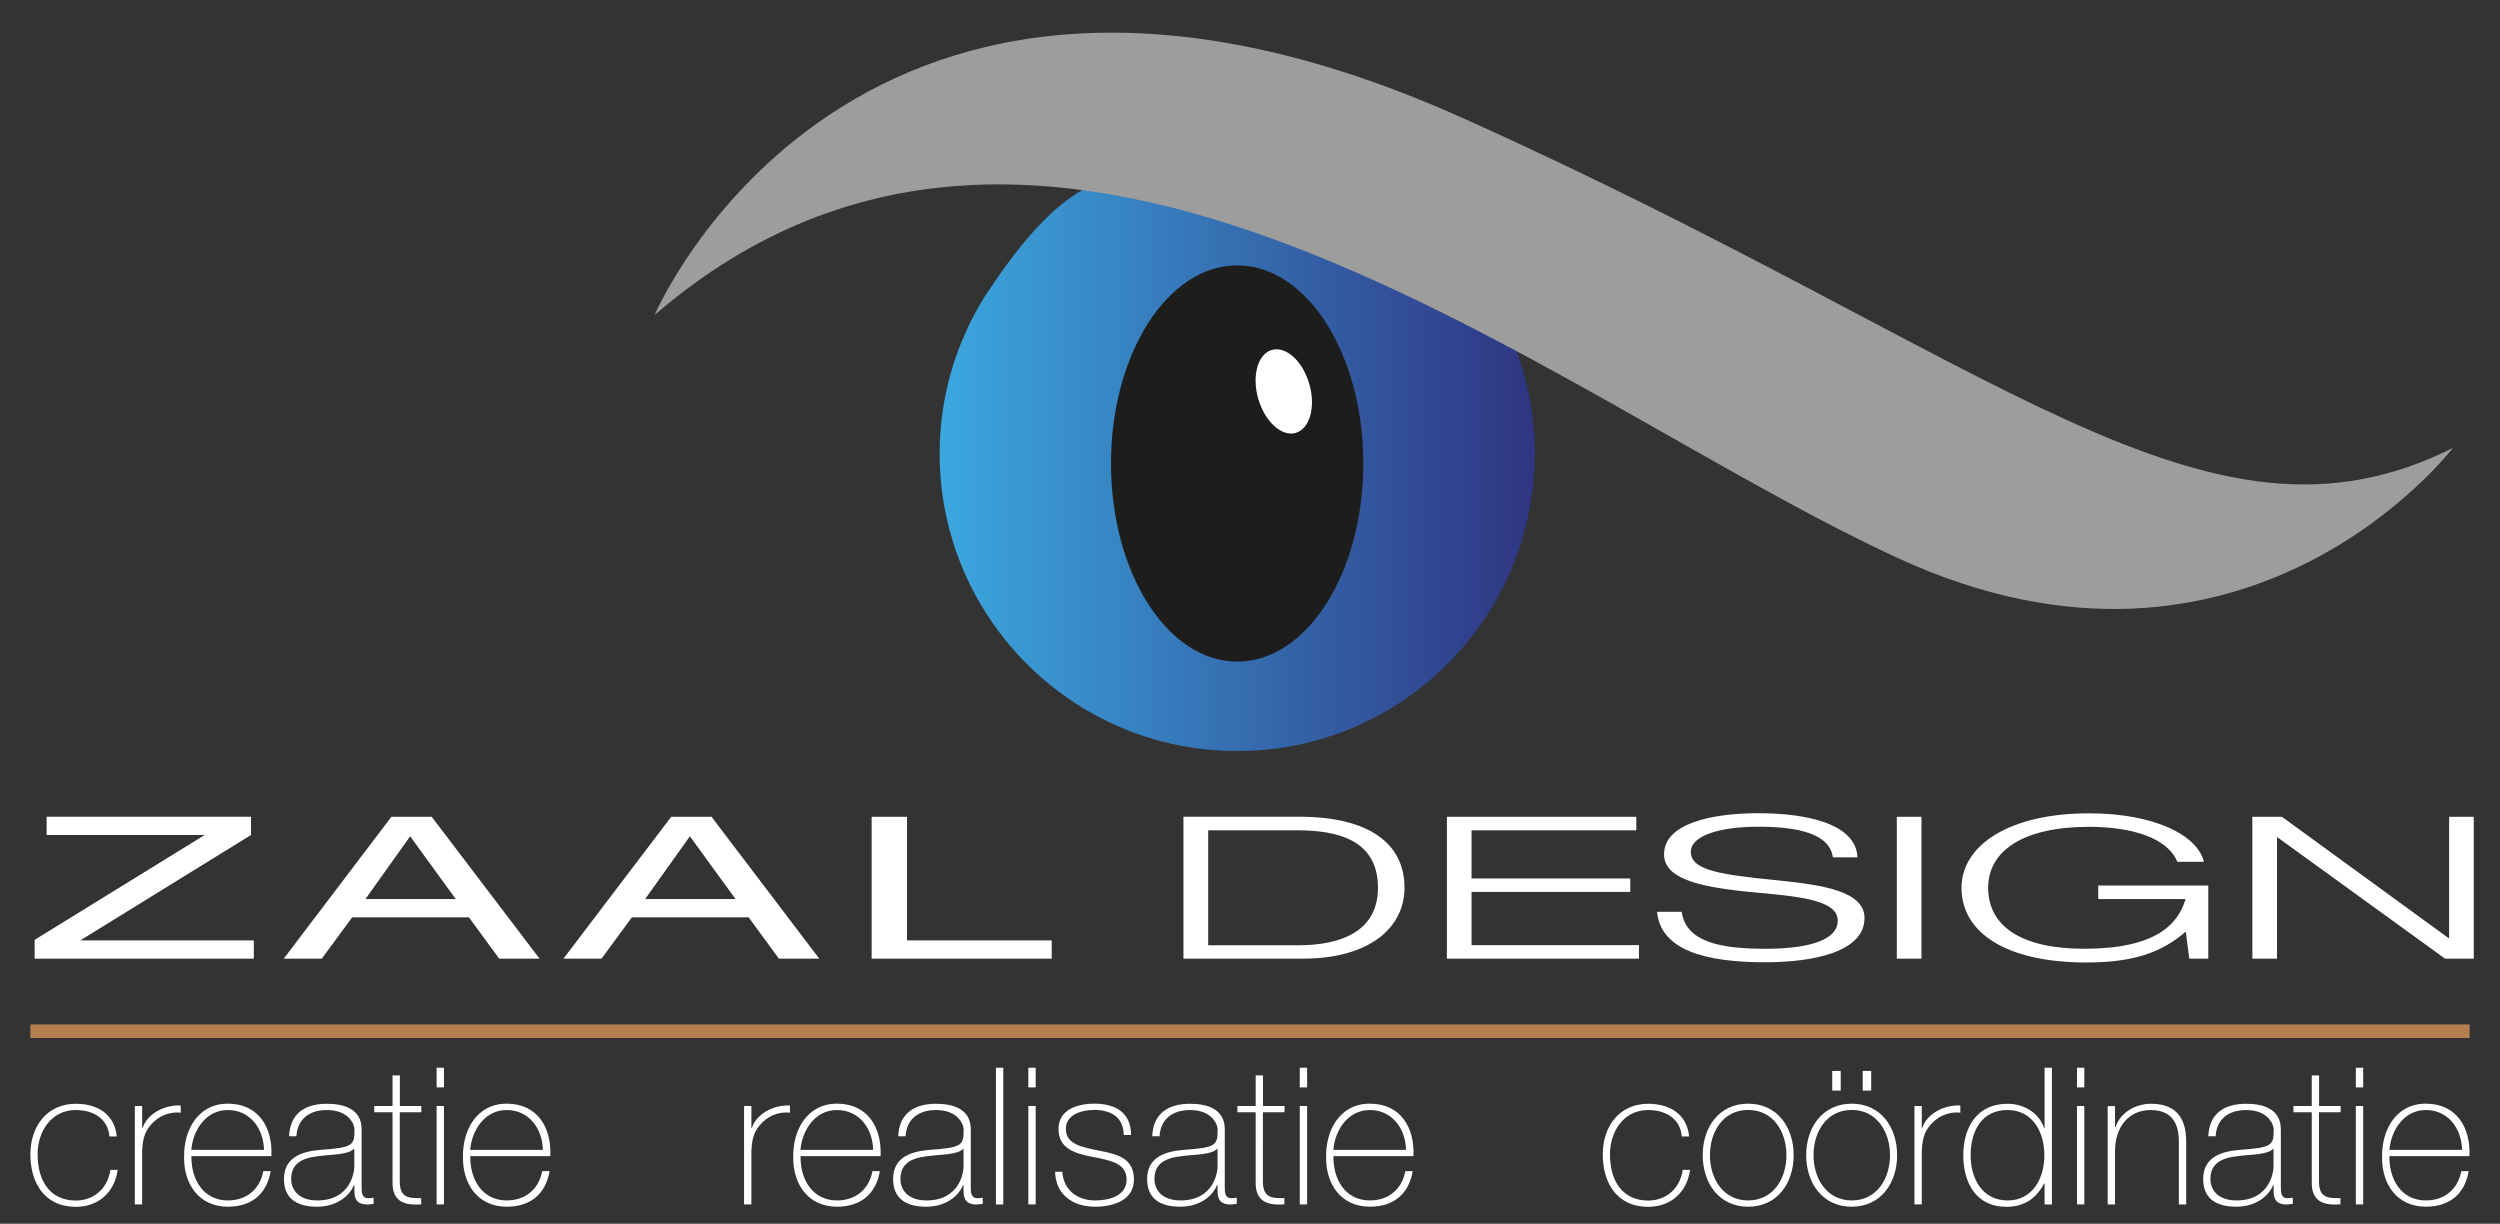
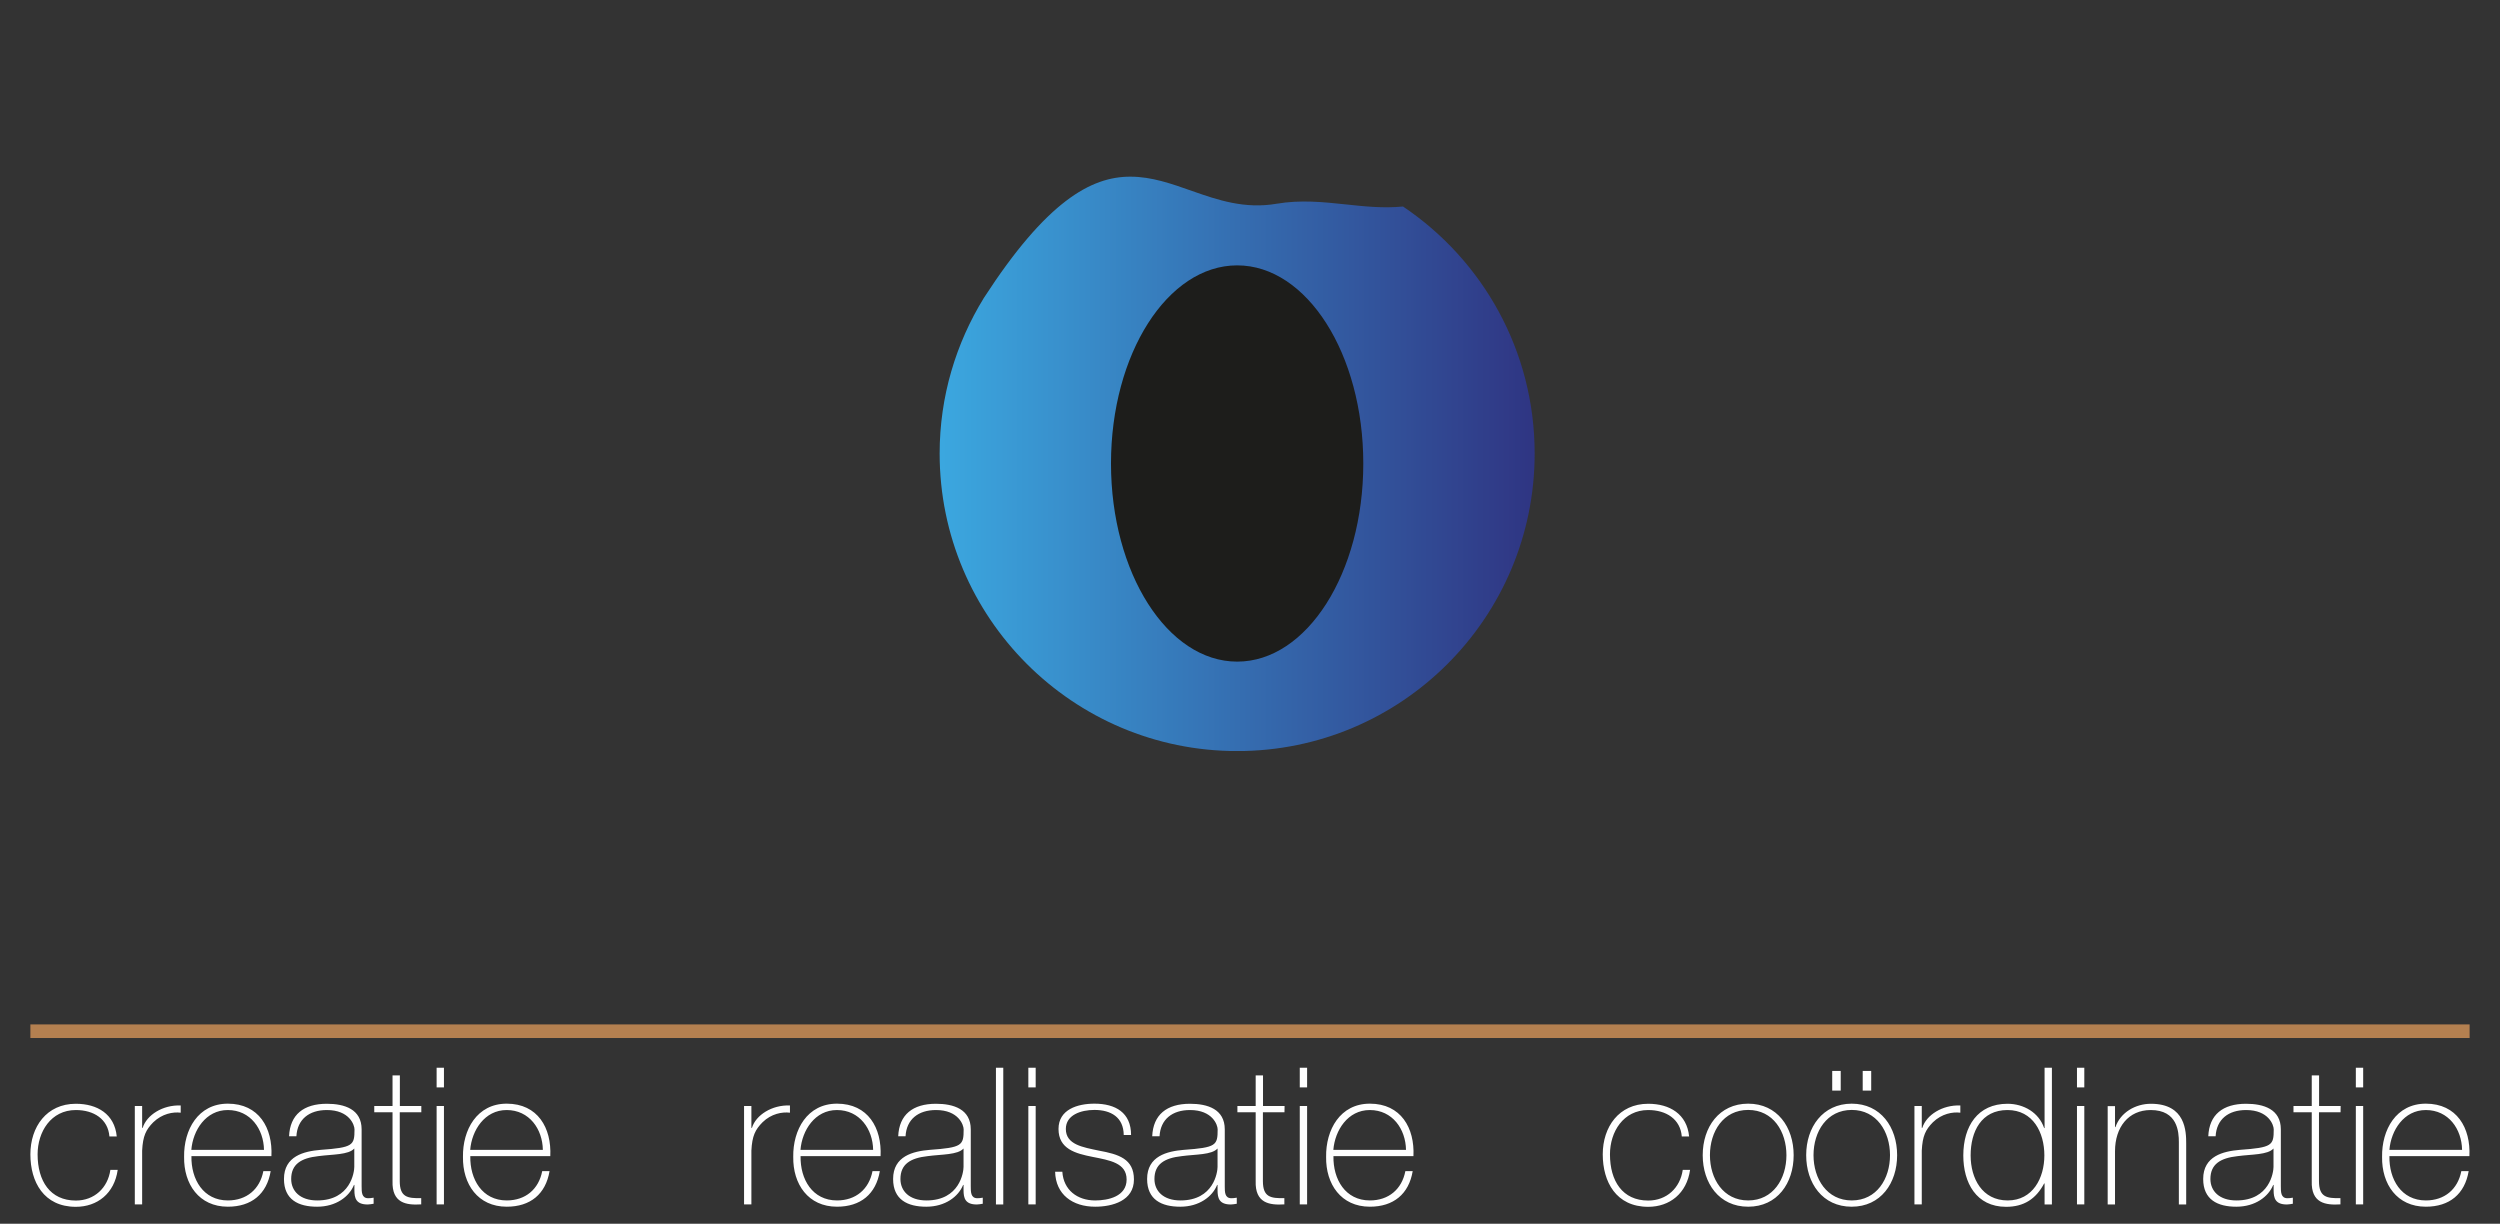
<svg xmlns="http://www.w3.org/2000/svg" xmlns:xlink="http://www.w3.org/1999/xlink" version="1.1" id="Laag_1" x="0px" y="0px" viewBox="0 0 2353.3 1151.9" style="enable-background:new 0 0 2353.3 1151.9;" xml:space="preserve">
  <rect x="0" y="0" width="2353.3" height="1151.9" fill="#333333" stroke="none" />
  <style type="text/css">
	.st0{clip-path:url(#SVGID_00000134960582903680778180000007837085346322901691_);fill:#FFFFFF;}
	.st1{fill:#B48050;}
	
		.st2{clip-path:url(#SVGID_00000129187810540527249480000014727904898320897977_);fill:url(#SVGID_00000151521991029124322910000004230969082441918598_);}
	.st3{clip-path:url(#SVGID_00000051365504300943320630000005105631100293368477_);fill:#1D1D1B;}
	.st4{clip-path:url(#SVGID_00000099646774860684320620000016026821533666516097_);fill:#FFFFFF;}
	.st5{clip-path:url(#SVGID_00000152233102005625792140000012921645836021117887_);fill:#9D9D9C;}
	.st6{clip-path:url(#SVGID_00000117671613885821022670000005688823151017352097_);fill:#FFFFFF;}
</style>
  <g>
    <g>
      <defs>
        <rect id="SVGID_1_" x="28.6" y="30.7" width="2296.1" height="1105.2" />
      </defs>
      <clipPath id="SVGID_00000142141383984379003370000005833943659235037103_">
        <use xlink:href="#SVGID_1_" style="overflow:visible;" />
      </clipPath>
      <path style="clip-path:url(#SVGID_00000142141383984379003370000005833943659235037103_);fill:#FFFFFF;" d="M2249.2,1082.4    c1.5-18.4,13.6-37.5,34.3-37.5c21.4,0,33.8,18,34.1,37.5H2249.2z M2324.5,1088.3c1.3-26.5-11.8-49.4-41-49.4    c-28.1,0-41.6,24.7-41.2,50.1c-0.4,25.6,14,46.9,41.2,46.9c22.2,0,36.7-11.9,40.3-33.5h-6.9c-3.3,17.1-15.8,27.6-33.4,27.6    c-23.1,0-34.7-19.8-34.3-41.7H2324.5z M2224.5,1005.1h-6.9v18.5h6.9V1005.1z M2224.5,1041.1h-6.9v92.6h6.9V1041.1z M2203.3,1041.1    H2183v-28.8h-6.9v28.8h-17.2v5.9h17.2v64.7c-0.7,20.9,12.9,22.9,27,22v-5.9c-13.1,0.4-20.2-1.1-20.2-16V1047h20.3L2203.3,1041.1    L2203.3,1041.1z M2147,1063.1c0-19.1-16.3-24.1-32.7-24.1c-22,0-34.7,10.3-35.6,30.6h6.9c0.9-16,12-24.7,28.7-24.7    c21.2,0,26,14.1,26,18.2c0,15.1-1.3,17.1-32.1,19.3c-15.4,1.3-34.3,5.8-34.3,27.4c0,19.5,13.6,26.1,31.2,26.1    c17.8,0,30.3-9.5,34.7-20.5h0.4v4.9c0,7.6,1.6,13.5,12.5,13.5c1.8,0,3.6-0.4,5.6-0.7v-5.7c-2.2,0.4-3.8,0.5-5.1,0.5    c-6.2,0-6.2-5.8-6.2-11.2L2147,1063.1L2147,1063.1z M2140.1,1098.4c0,4.9-3.5,31.6-34.9,31.6c-16.3,0-24.5-9-24.5-20.2    c0-13.9,9.3-19.7,25.6-21.5c13.4-1.8,28.3-1.1,33.8-7.2L2140.1,1098.4L2140.1,1098.4z M1984,1133.8h6.9v-50.1    c0-22.7,12.7-38.8,33.6-38.8c25.4,0,26.5,20.7,26.5,30.3v58.6h6.9v-57.3c0-11.4-0.4-37.5-33.2-37.5c-14.5,0-28.7,8.1-33.4,22h-0.4    v-19.8h-6.9L1984,1133.8L1984,1133.8z M1962,1005.1h-6.9v18.5h6.9V1005.1z M1962,1041.1h-6.9v92.6h6.9V1041.1z M1924.6,1133.8h6.9    v-128.7h-6.9v56.8h-0.4c-4.9-14.6-19.2-22.9-34.5-22.9c-28.1,0-41.6,21.2-41.6,48.7c0,25.6,12.1,48.3,40.3,48.3    c16.7,0,28.1-7.4,35.8-22h0.4L1924.6,1133.8L1924.6,1133.8z M1889.9,1130c-24,0-34.9-20.6-34.9-42.4c0-22.4,10-42.7,34.7-42.7    c24,0,34.7,21.1,34.7,42.7C1924.4,1108.9,1913.5,1130,1889.9,1130 M1809,1041.1h-6.9v92.6h6.9v-50.6c0.7-13.9,3.6-19.7,10.5-26.7    c8.4-8.1,18.5-9.9,25.8-9v-6.8c-16.9-0.7-32.1,9-35.8,21.1h-0.5V1041.1z M1761.4,1008.1h-8v18.5h8V1008.1z M1732.7,1008.1h-8v18.5    h8V1008.1z M1707.1,1087.4c0-22.2,12.5-42.6,36-42.6c23.4,0,36,20.4,36,42.6s-12.5,42.6-36,42.6    C1719.7,1130,1707.1,1109.6,1707.1,1087.4 M1700.2,1087.4c0,26.3,15.4,48.5,42.8,48.5s42.8-22.2,42.8-48.5s-15.4-48.5-42.8-48.5    C1715.7,1039,1700.2,1061.1,1700.2,1087.4 M1609.6,1087.4c0-22.2,12.5-42.6,36-42.6s36,20.4,36,42.6s-12.5,42.6-36,42.6    S1609.6,1109.6,1609.6,1087.4 M1602.8,1087.4c0,26.3,15.4,48.5,42.8,48.5s42.8-22.2,42.8-48.5s-15.4-48.5-42.8-48.5    S1602.8,1061.1,1602.8,1087.4 M1590,1069.8c-2-21.1-18.3-30.8-38.5-30.8c-27.6,0-42.8,21.8-42.8,47.6c0,25.8,12.5,49.4,42.8,49.4    c20.2,0,36.3-12.6,39.4-34.8h-6.9c-2.4,17-15.1,28.9-32.5,28.9c-24.2,0-36-18.4-36-43.5c0-21.1,12.5-41.7,36-41.7    c16.9,0,30.3,8.5,31.6,24.9H1590z M1255.1,1082.4c1.5-18.4,13.6-37.5,34.3-37.5c21.4,0,33.8,18,34.1,37.5H1255.1z M1330.5,1088.3    c1.3-26.5-11.8-49.4-41-49.4c-28.1,0-41.6,24.7-41.2,50.1c-0.4,25.6,14,46.9,41.2,46.9c22.2,0,36.7-11.9,40.3-33.5h-6.9    c-3.3,17.1-15.8,27.6-33.4,27.6c-23.1,0-34.7-19.8-34.3-41.7H1330.5z M1230.4,1005.1h-6.9v18.5h6.9V1005.1z M1230.4,1041.1h-6.9    v92.6h6.9V1041.1z M1209.2,1041.1h-20.3v-28.8h-6.9v28.8h-17.2v5.9h17.2v64.7c-0.7,20.9,12.9,22.9,27,22v-5.9    c-13.1,0.4-20.2-1.1-20.2-16V1047h20.3L1209.2,1041.1L1209.2,1041.1z M1152.9,1063.1c0-19.1-16.3-24.1-32.7-24.1    c-22,0-34.7,10.3-35.6,30.6h6.9c0.9-16,12-24.7,28.7-24.7c21.2,0,26,14.1,26,18.2c0,15.1-1.3,17.1-32.1,19.3    c-15.4,1.3-34.3,5.8-34.3,27.4c0,19.5,13.6,26.1,31.2,26.1c17.8,0,30.3-9.5,34.7-20.5h0.4v4.9c0,7.6,1.6,13.5,12.5,13.5    c1.8,0,3.6-0.4,5.6-0.7v-5.7c-2.2,0.4-3.8,0.5-5.1,0.5c-6.2,0-6.2-5.8-6.2-11.2V1063.1z M1146.1,1098.4c0,4.9-3.5,31.6-34.9,31.6    c-16.3,0-24.5-9-24.5-20.2c0-13.9,9.3-19.7,25.6-21.5c13.4-1.8,28.3-1.1,33.8-7.2V1098.4z M993.2,1102.9c0.5,21.6,16.5,33,37.7,33    c16.3,0,36.5-5.6,36.5-25.6c0-19.5-14.5-23.8-33-27.2c-15.1-3.2-31.1-5.6-31.1-20.4c0-13.2,14.2-17.9,26.9-17.9    c15.6,0,27.4,6.9,27.6,23.6h6.9c0-21.1-14.7-29.5-34.5-29.5c-15.8,0-33.8,5.4-33.8,23.8c0,18.9,16,23.1,32.1,26.3    c16,3.2,32,5.6,32,21.3c0,16-17.4,19.7-29.6,19.7c-16.9,0-29.8-9.9-30.9-27h-6.8V1102.9z M974.8,1005.1H968v18.5h6.9v-18.5H974.8z     M974.8,1041.1H968v92.6h6.9v-92.6H974.8z M937.5,1133.8h6.9v-128.7h-6.9V1133.8z M913.8,1063.1c0-19.1-16.3-24.1-32.7-24.1    c-22,0-34.7,10.3-35.6,30.6h6.9c0.9-16,12-24.7,28.7-24.7c21.2,0,26,14.1,26,18.2c0,15.1-1.3,17.1-32.1,19.3    c-15.4,1.3-34.3,5.8-34.3,27.4c0,19.5,13.6,26.1,31.2,26.1c17.8,0,30.3-9.5,34.7-20.5h0.4v4.9c0,7.6,1.6,13.5,12.5,13.5    c1.8,0,3.6-0.4,5.6-0.7v-5.7c-2.2,0.4-3.8,0.5-5.1,0.5c-6.2,0-6.2-5.8-6.2-11.2L913.8,1063.1L913.8,1063.1z M907,1098.4    c0,4.9-3.5,31.6-34.9,31.6c-16.3,0-24.5-9-24.5-20.2c0-13.9,9.3-19.7,25.6-21.5c13.4-1.8,28.3-1.1,33.8-7.2L907,1098.4L907,1098.4    z M753.5,1082.4c1.5-18.4,13.6-37.5,34.3-37.5c21.4,0,33.8,18,34.1,37.5H753.5z M828.9,1088.3c1.3-26.5-11.8-49.4-41-49.4    c-28.1,0-41.6,24.7-41.2,50.1c-0.4,25.6,14,46.9,41.2,46.9c22.2,0,36.7-11.9,40.3-33.5h-6.9c-3.3,17.1-15.8,27.6-33.4,27.6    c-23.1,0-34.7-19.8-34.3-41.7H828.9z M707.3,1041.1h-6.9v92.6h6.9v-50.6c0.7-13.9,3.6-19.7,10.5-26.7c8.3-8.1,18.5-9.9,25.8-9    v-6.8c-16.9-0.7-32.1,9-35.8,21.1h-0.5V1041.1z M442.6,1082.4c1.5-18.4,13.6-37.5,34.3-37.5c21.4,0,33.8,18,34.1,37.5H442.6z     M518,1088.3c1.3-26.5-11.8-49.4-41-49.4c-28.1,0-41.6,24.7-41.2,50.1c-0.4,25.6,14,46.9,41.2,46.9c22.2,0,36.7-11.9,40.3-33.5    h-6.9c-3.3,17.1-15.8,27.6-33.4,27.6c-23.1,0-34.7-19.8-34.3-41.7H518z M417.9,1005.1H411v18.5h6.9V1005.1z M417.9,1041.1H411    v92.6h6.9V1041.1z M396.7,1041.1h-20.3v-28.8h-6.9v28.8h-17.2v5.9h17.2v64.7c-0.7,20.9,12.9,22.9,27,22v-5.9    c-13.1,0.4-20.2-1.1-20.2-16V1047h20.3v-5.9H396.7z M340.4,1063.1c0-19.1-16.3-24.1-32.7-24.1c-22,0-34.7,10.3-35.6,30.6h6.9    c0.9-16,12-24.7,28.7-24.7c21.2,0,26,14.1,26,18.2c0,15.1-1.3,17.1-32.1,19.3c-15.4,1.3-34.3,5.8-34.3,27.4    c0,19.5,13.6,26.1,31.2,26.1c17.8,0,30.3-9.5,34.7-20.5h0.4v4.9c0,7.6,1.6,13.5,12.5,13.5c1.8,0,3.6-0.4,5.6-0.7v-5.7    c-2.2,0.4-3.8,0.5-5.1,0.5c-6.2,0-6.2-5.8-6.2-11.2V1063.1z M333.5,1098.4c0,4.9-3.5,31.6-34.9,31.6c-16.3,0-24.5-9-24.5-20.2    c0-13.9,9.3-19.7,25.6-21.5c13.4-1.8,28.3-1.1,33.8-7.2V1098.4z M180.1,1082.4c1.5-18.4,13.6-37.5,34.3-37.5    c21.4,0,33.8,18,34.1,37.5H180.1z M255.5,1088.3c1.3-26.5-11.8-49.4-41-49.4c-28.1,0-41.6,24.7-41.2,50.1    c-0.4,25.6,14,46.9,41.2,46.9c22.2,0,36.7-11.9,40.3-33.5h-6.9c-3.3,17.1-15.8,27.6-33.4,27.6c-23.1,0-34.7-19.8-34.3-41.7H255.5z     M133.8,1041.1h-6.9v92.6h6.9v-50.6c0.7-13.9,3.6-19.7,10.5-26.7c8.4-8.1,18.5-9.9,25.8-9v-6.8c-16.9-0.7-32.1,9-35.8,21.1h-0.5    V1041.1z M109.9,1069.8c-2-21.1-18.3-30.8-38.5-30.8c-27.6,0-42.8,21.8-42.8,47.6c0,25.8,12.5,49.4,42.8,49.4    c20.2,0,36.3-12.6,39.4-34.8h-6.9c-2.4,17-15.1,28.9-32.5,28.9c-24.2,0-36-18.4-36-43.5c0-21.1,12.5-41.7,36-41.7    c16.9,0,30.3,8.5,31.6,24.9H109.9z" />
    </g>
  </g>
  <rect x="28.6" y="964.3" class="st1" width="2296.1" height="12.8" />
  <g>
    <g>
      <defs>
        <path id="SVGID_00000083083931867515432320000003071252751510816426_" d="M926.1,280.5c-26.2,42.6-41.6,92.6-41.6,146.4     c0,154.6,125.4,280.1,280.1,280.1s280-125.5,280-280.1c0-96.9-49.1-182.2-123.9-232.5c-18.6,1.8-36.3-0.1-54-2     c-21-2.2-42.1-4.5-65.1-0.6c-29.8,5.1-55-3.4-79.4-12c-19.3-6.8-38-13.5-58.1-13.5C1026.9,166.2,984.9,189.7,926.1,280.5" />
      </defs>
      <clipPath id="SVGID_00000060025726791733150630000009516608159665034416_">
        <use xlink:href="#SVGID_00000083083931867515432320000003071252751510816426_" style="overflow:visible;" />
      </clipPath>
      <linearGradient id="SVGID_00000067942334198971179390000009933150899691593633_" gradientUnits="userSpaceOnUse" x1="1756.909" y1="79.525" x2="1757.909" y2="79.525" gradientTransform="matrix(560.162 0 0 560.162 -983268.5 -44110.355)">
        <stop offset="0" style="stop-color:#3BA7DF" />
        <stop offset="1" style="stop-color:#2F3482" />
      </linearGradient>
      <rect x="884.5" y="166.2" style="clip-path:url(#SVGID_00000060025726791733150630000009516608159665034416_);fill:url(#SVGID_00000067942334198971179390000009933150899691593633_);" width="560.2" height="540.7" />
    </g>
  </g>
  <g>
    <g>
      <defs>
        <rect id="SVGID_00000150821836082283369020000007571091941166973615_" x="28.6" y="30.7" width="2296.1" height="1105.2" />
      </defs>
      <clipPath id="SVGID_00000088821871521074621610000011175054512788198040_">
        <use xlink:href="#SVGID_00000150821836082283369020000007571091941166973615_" style="overflow:visible;" />
      </clipPath>
      <path style="clip-path:url(#SVGID_00000088821871521074621610000011175054512788198040_);fill:#1D1D1B;" d="M1164.6,249.8    c-65.6,0-118.8,83.5-118.8,186.5s53.2,186.5,118.8,186.5c65.6,0,118.7-83.5,118.7-186.5C1283.3,333.3,1230.2,249.8,1164.6,249.8" />
    </g>
    <g>
      <defs>
-         <rect id="SVGID_00000036221434412299507960000018194987358743013788_" x="28.6" y="30.7" width="2296.1" height="1105.2" />
-       </defs>
+         </defs>
      <clipPath id="SVGID_00000105389939147703452840000010918769785573039508_">
        <use xlink:href="#SVGID_00000036221434412299507960000018194987358743013788_" style="overflow:visible;" />
      </clipPath>
      <path style="clip-path:url(#SVGID_00000105389939147703452840000010918769785573039508_);fill:#FFFFFF;" d="M1232.5,361.6    c6.2,21.5,0.4,42.1-12.9,45.9c-13.2,3.8-29-10.6-35.2-32.2s-0.4-42.1,12.8-45.9C1210.6,325.6,1226.4,340,1232.5,361.6" />
    </g>
    <g>
      <defs>
-         <rect id="SVGID_00000135682338835565192760000012755210728895541929_" x="28.6" y="30.7" width="2296.1" height="1105.2" />
-       </defs>
+         </defs>
      <clipPath id="SVGID_00000047035531550247112230000011165213231424084666_">
        <use xlink:href="#SVGID_00000135682338835565192760000012755210728895541929_" style="overflow:visible;" />
      </clipPath>
      <path style="clip-path:url(#SVGID_00000047035531550247112230000011165213231424084666_);fill:#9D9D9C;" d="M2308.9,421.7    c0,0-194.3,254.8-522.5,103.6C1458.2,374.2,991.9-27.4,616.2,296.5c0,0,188.1-442.3,760-185.7    C1884.2,338.7,2075.7,538.3,2308.9,421.7" />
    </g>
    <g>
      <defs>
-         <rect id="SVGID_00000106130580187413741920000005803281032214655112_" x="32.6" y="30.7" width="2296.1" height="1105.2" />
-       </defs>
+         </defs>
      <clipPath id="SVGID_00000146497312170799057900000011783855841828593049_">
        <use xlink:href="#SVGID_00000106130580187413741920000005803281032214655112_" style="overflow:visible;" />
      </clipPath>
-       <path style="clip-path:url(#SVGID_00000146497312170799057900000011783855841828593049_);fill:#FFFFFF;" d="M2120.2,902.4h23.2    V788.3h0.6l157.6,114.1h27V768.9h-23.2V883h-0.6l-156.7-114.1h-27.9L2120.2,902.4L2120.2,902.4z M2060.8,902.4h17.9v-68.8h-103.6    v12.7h82.2c-6.9,23.9-28.3,46.8-95.4,46.8c-59.6,0-90.4-21.5-90.4-57.4c0-35.2,33.6-57.4,94.8-57.4c40.2,0,74.1,10.3,83.2,32.9    h25.1c-6-24.7-45.8-45.6-108.3-45.6c-74.4,0-119.9,29.7-119.9,70.2c0,41.7,41.4,70.2,117.4,70.2c43.9,0,70.3-9,93.2-28.6h0.6    L2060.8,902.4z M1785.5,902.4h23.2V768.9h-23.2V902.4z M1748.5,807c-1.6-31.8-47.7-41.5-93.6-41.5c-43.3,0-88.5,9.5-88.5,38.7    c0,21.5,28.6,30.5,81.9,35.5c40.8,3.9,81.6,6.4,81.6,26.8c0,21.1-34.8,26.6-68.4,26.6c-43,0-74.4-6.7-78.5-34.8h-23.2    c3.5,35.9,44.9,47.5,101.7,47.5c43.6,0,93.6-9,93.6-41.7c0-25.6-40.8-31.2-81.6-35.4c-54.6-5.4-81.9-9.5-81.9-26.9    c0-15.2,27.3-23.6,63.4-23.6s67.2,6,70.3,28.8L1748.5,807L1748.5,807z M1362,902.4h180.8v-12.7h-157.6v-50.1h149.4v-12.7h-149.4    v-45.3h155.1v-12.7H1362V902.4z M1137.3,781.6h84.8c51.8,0,75,18.7,75,54.1c0,41-34.8,54.1-75,54.1h-84.8V781.6z M1114,902.4    h112.4c62.8,0,95.7-29.2,95.7-66.8c0-41.9-33.9-66.8-99.2-66.8H1114V902.4z M820.5,902.4H990v-17.2H853.8V768.9h-33.3V902.4z     M733.2,902.4h38L669.8,768.9h-38L530.4,902.4h35.8l28.6-38.9h109.9L733.2,902.4z M692.4,846.3h-85.1l42.1-59.1L692.4,846.3z     M469.9,902.4h38L406.4,768.9h-38L267.1,902.4h35.8l28.6-38.9h109.9L469.9,902.4z M429,846.3h-85l42.1-59.1L429,846.3z     M32.6,902.4h206.3v-17.2H75.6L236.3,786v-17.2H43.9V786h148.8L32.6,884.7V902.4z" />
+       <path style="clip-path:url(#SVGID_00000146497312170799057900000011783855841828593049_);fill:#FFFFFF;" d="M2120.2,902.4h23.2    V788.3h0.6l157.6,114.1h27V768.9h-23.2V883h-0.6l-156.7-114.1h-27.9L2120.2,902.4L2120.2,902.4z M2060.8,902.4h17.9v-68.8h-103.6    v12.7h82.2c-6.9,23.9-28.3,46.8-95.4,46.8c-59.6,0-90.4-21.5-90.4-57.4c0-35.2,33.6-57.4,94.8-57.4c40.2,0,74.1,10.3,83.2,32.9    h25.1c-6-24.7-45.8-45.6-108.3-45.6c-74.4,0-119.9,29.7-119.9,70.2c0,41.7,41.4,70.2,117.4,70.2c43.9,0,70.3-9,93.2-28.6h0.6    L2060.8,902.4z M1785.5,902.4h23.2V768.9h-23.2V902.4z M1748.5,807c-43.3,0-88.5,9.5-88.5,38.7    c0,21.5,28.6,30.5,81.9,35.5c40.8,3.9,81.6,6.4,81.6,26.8c0,21.1-34.8,26.6-68.4,26.6c-43,0-74.4-6.7-78.5-34.8h-23.2    c3.5,35.9,44.9,47.5,101.7,47.5c43.6,0,93.6-9,93.6-41.7c0-25.6-40.8-31.2-81.6-35.4c-54.6-5.4-81.9-9.5-81.9-26.9    c0-15.2,27.3-23.6,63.4-23.6s67.2,6,70.3,28.8L1748.5,807L1748.5,807z M1362,902.4h180.8v-12.7h-157.6v-50.1h149.4v-12.7h-149.4    v-45.3h155.1v-12.7H1362V902.4z M1137.3,781.6h84.8c51.8,0,75,18.7,75,54.1c0,41-34.8,54.1-75,54.1h-84.8V781.6z M1114,902.4    h112.4c62.8,0,95.7-29.2,95.7-66.8c0-41.9-33.9-66.8-99.2-66.8H1114V902.4z M820.5,902.4H990v-17.2H853.8V768.9h-33.3V902.4z     M733.2,902.4h38L669.8,768.9h-38L530.4,902.4h35.8l28.6-38.9h109.9L733.2,902.4z M692.4,846.3h-85.1l42.1-59.1L692.4,846.3z     M469.9,902.4h38L406.4,768.9h-38L267.1,902.4h35.8l28.6-38.9h109.9L469.9,902.4z M429,846.3h-85l42.1-59.1L429,846.3z     M32.6,902.4h206.3v-17.2H75.6L236.3,786v-17.2H43.9V786h148.8L32.6,884.7V902.4z" />
    </g>
  </g>
</svg>